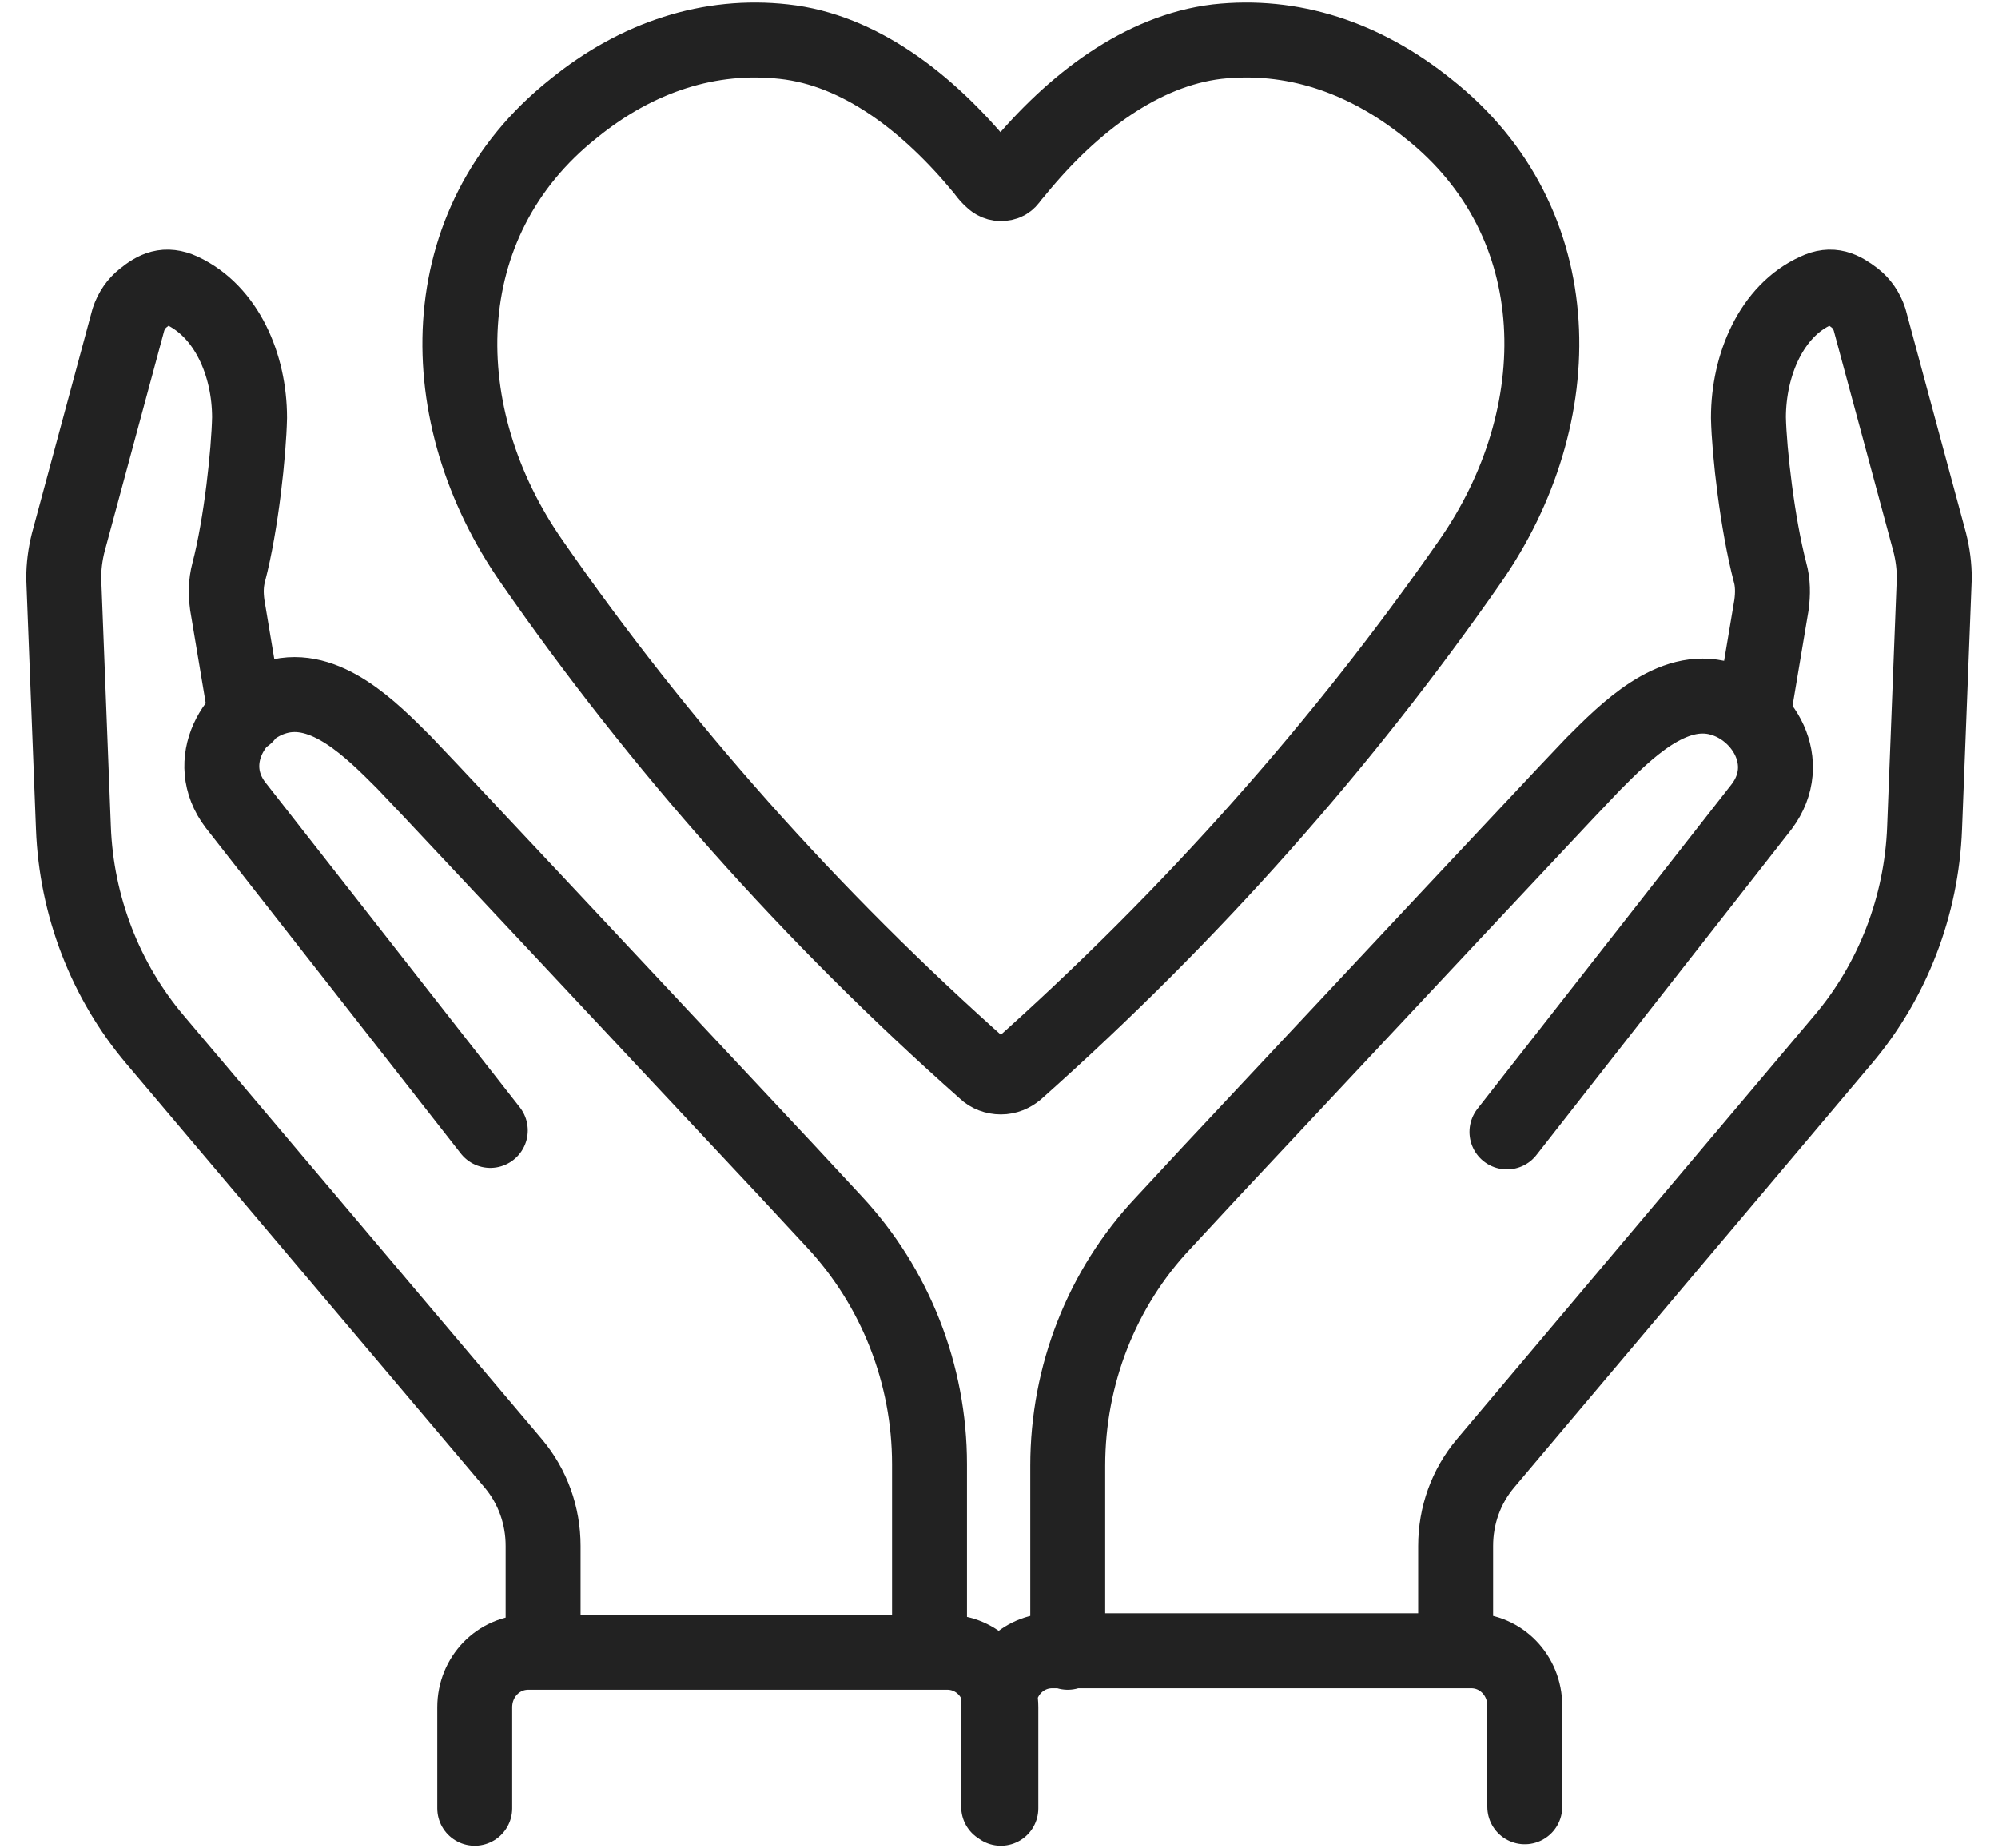
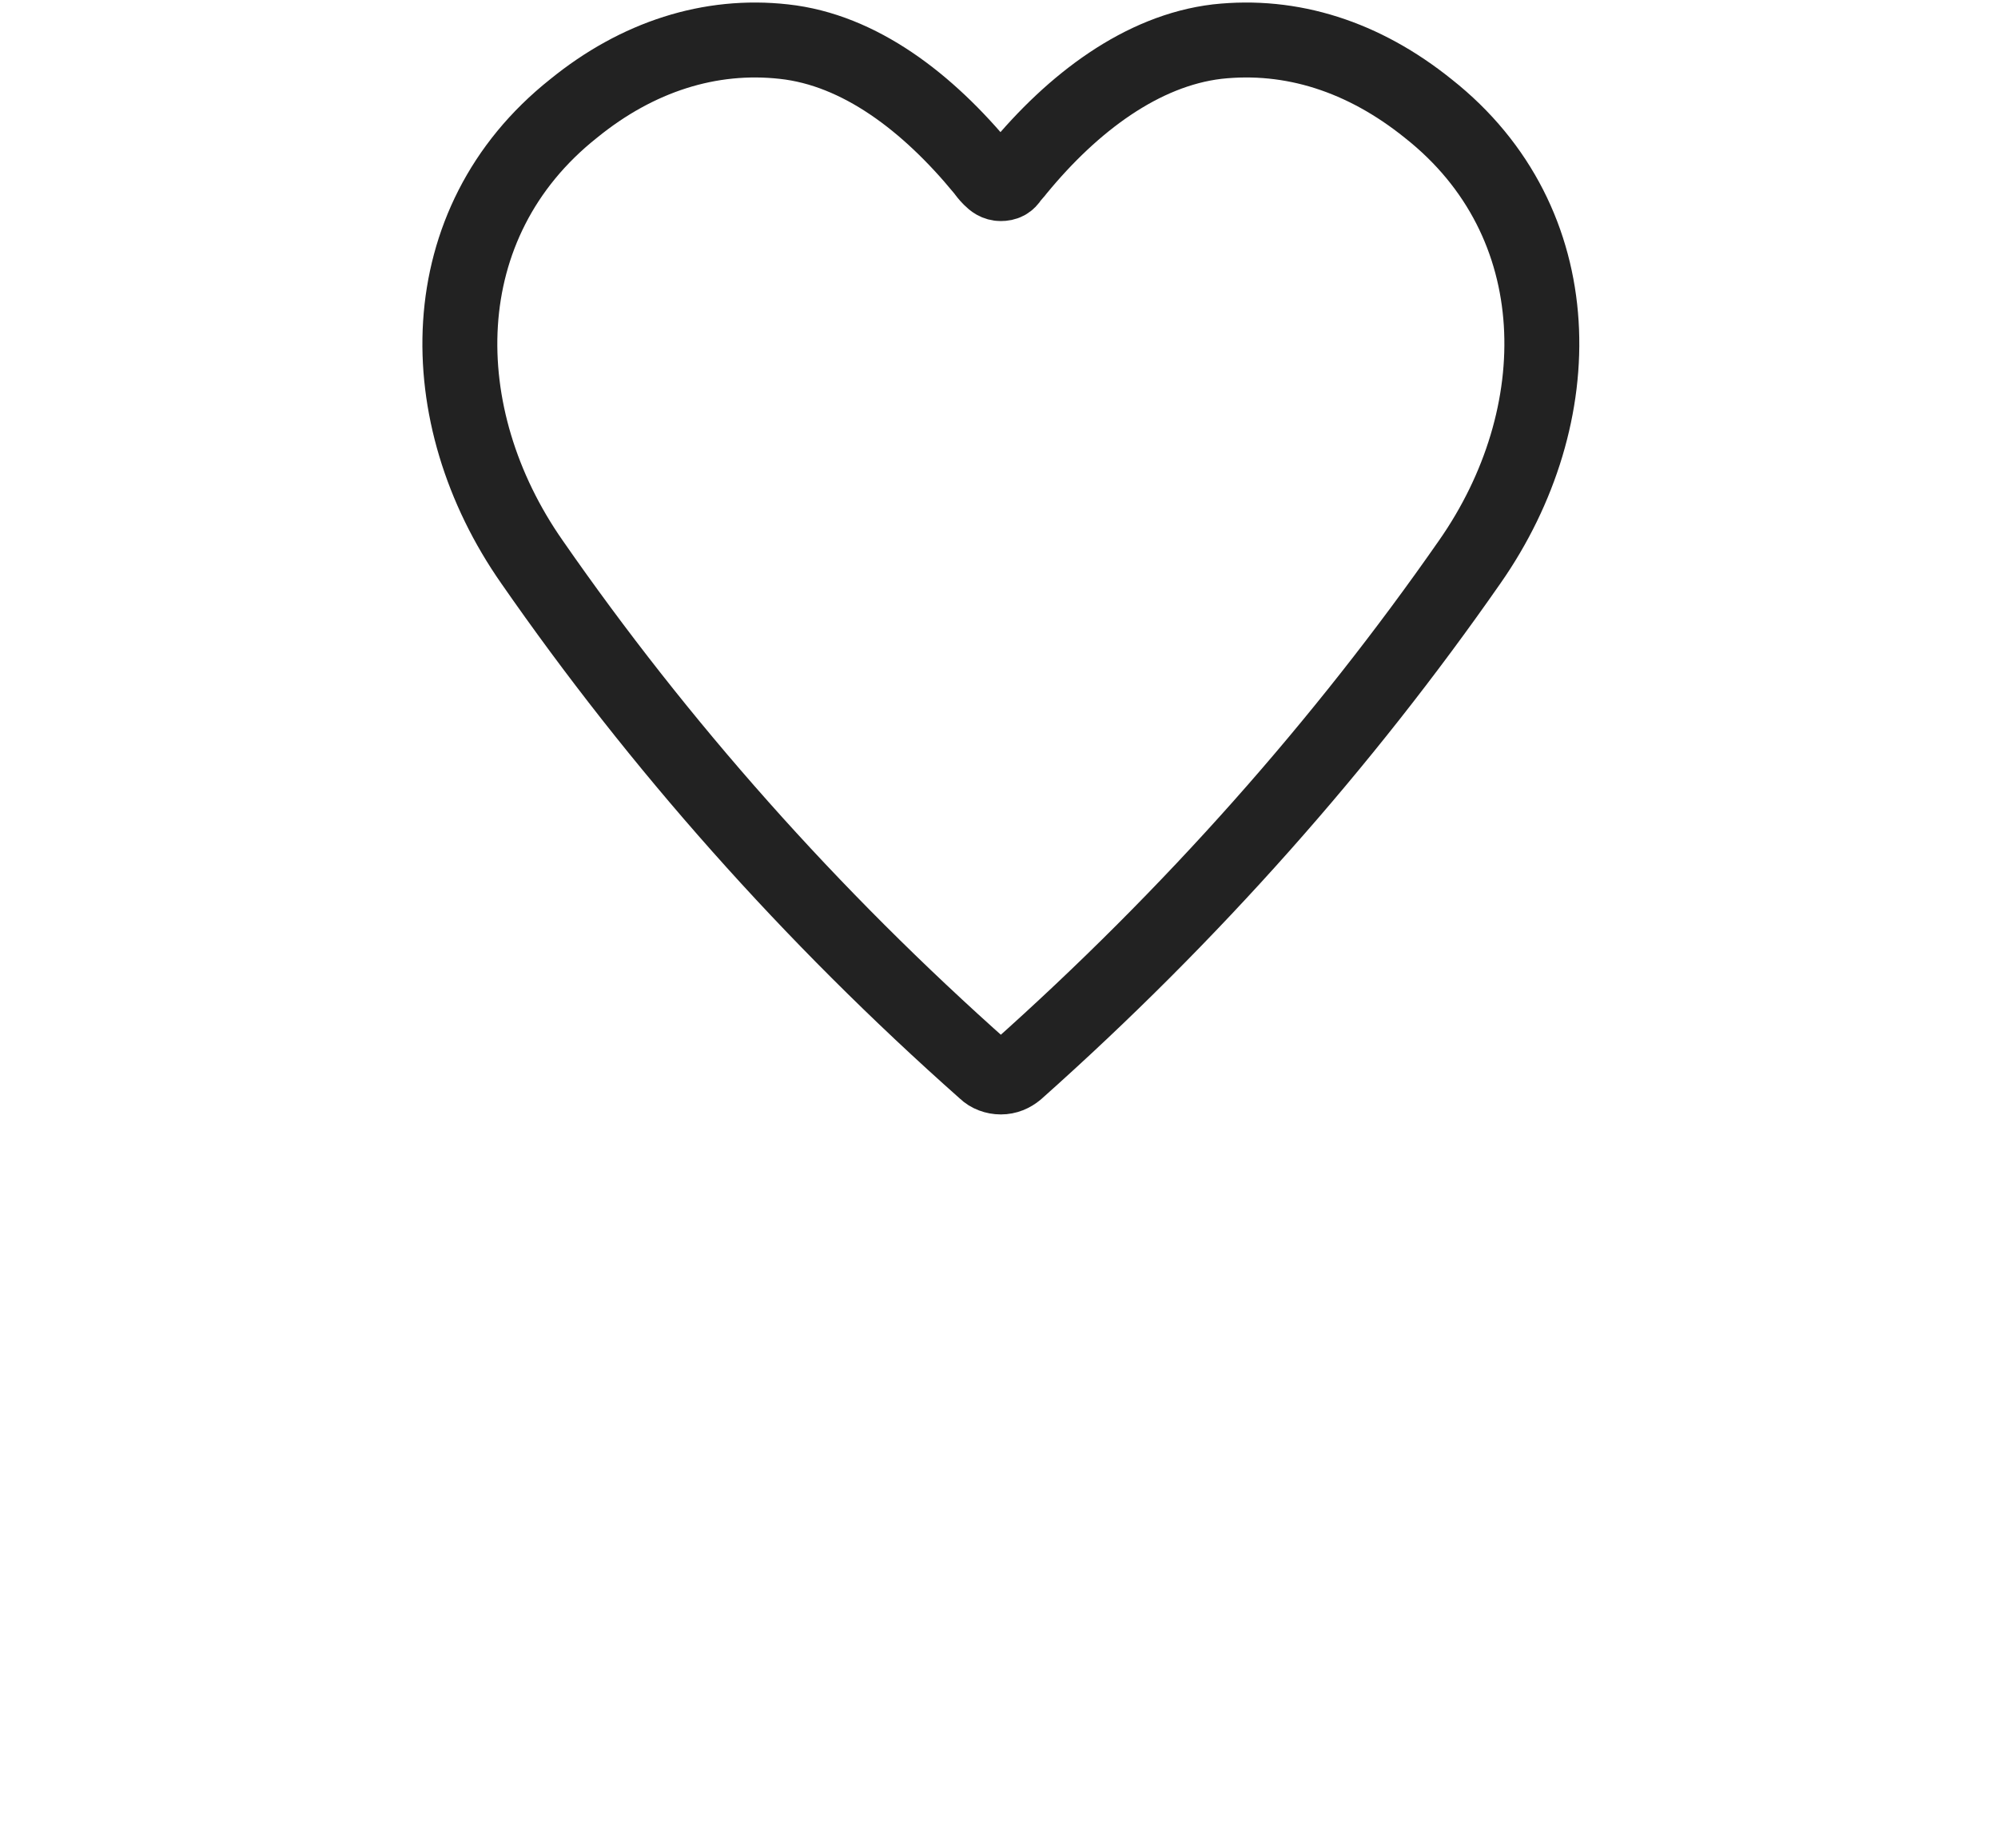
<svg xmlns="http://www.w3.org/2000/svg" width="40" height="37" viewBox="0 0 40 37" fill="none">
  <path d="M20.037 21.558C19.918 21.558 19.799 21.513 19.725 21.439C16.214 18.329 13.179 14.893 10.649 11.247C8.611 8.331 8.596 4.463 11.483 2.172C12.762 1.131 14.22 0.669 15.693 0.833C17.21 0.997 18.579 2.053 19.68 3.392C19.725 3.451 19.769 3.511 19.829 3.57C19.889 3.63 19.948 3.675 20.037 3.675C20.127 3.675 20.186 3.645 20.231 3.57C20.275 3.511 20.335 3.451 20.379 3.392C21.48 2.053 22.864 1.012 24.367 0.833C25.854 0.669 27.298 1.131 28.592 2.172C31.478 4.448 31.463 8.331 29.425 11.247C26.896 14.878 23.861 18.314 20.35 21.439C20.26 21.513 20.156 21.558 20.037 21.558Z" stroke="#222222" stroke-width="1.5" stroke-linecap="round" stroke-linejoin="round" />
-   <path d="M20.037 36.197V34.174C20.037 33.564 19.561 33.073 18.966 33.073H10.575C9.98 33.073 9.504 33.564 9.504 34.174V36.197M4.921 14.327L4.55 12.11C4.52 11.887 4.52 11.678 4.579 11.455C4.832 10.488 4.981 9.045 4.996 8.361C4.996 7.304 4.535 6.233 3.642 5.817C3.315 5.668 3.106 5.772 2.868 5.965C2.734 6.07 2.63 6.218 2.571 6.397L1.366 10.86C1.306 11.098 1.276 11.336 1.276 11.574L1.47 16.573C1.529 18.135 2.11 19.638 3.106 20.813L10.277 29.294C10.664 29.755 10.873 30.335 10.873 30.945V33.043M9.816 22.628L4.713 16.112C4.059 15.249 4.683 14.193 5.531 13.955C6.513 13.672 7.436 14.609 8.09 15.264L8.626 15.829L10.902 18.254L15.752 23.432L16.705 24.459C17.925 25.768 18.609 27.508 18.609 29.308V33.043M19.993 36.167V34.144C19.993 33.534 20.469 33.043 21.064 33.043H29.455C30.05 33.043 30.526 33.534 30.526 34.144V36.167M29.142 33.043V30.945C29.142 30.335 29.351 29.755 29.738 29.294L36.894 20.813C37.891 19.638 38.471 18.135 38.53 16.573L38.724 11.574C38.724 11.336 38.694 11.098 38.634 10.86L37.429 6.397C37.37 6.218 37.266 6.07 37.132 5.965C36.879 5.772 36.67 5.668 36.358 5.817C35.465 6.218 35.004 7.304 35.004 8.361C35.019 9.045 35.183 10.488 35.436 11.455C35.495 11.664 35.495 11.887 35.465 12.11L35.093 14.327M21.376 33.073V29.338C21.376 27.523 22.061 25.782 23.281 24.488L24.233 23.462L29.083 18.284L31.359 15.859L31.895 15.294C32.549 14.639 33.472 13.702 34.454 13.985C35.302 14.223 35.927 15.264 35.272 16.142L30.169 22.658" stroke="#222222" stroke-width="1.5" stroke-linecap="round" stroke-linejoin="round" />
</svg>